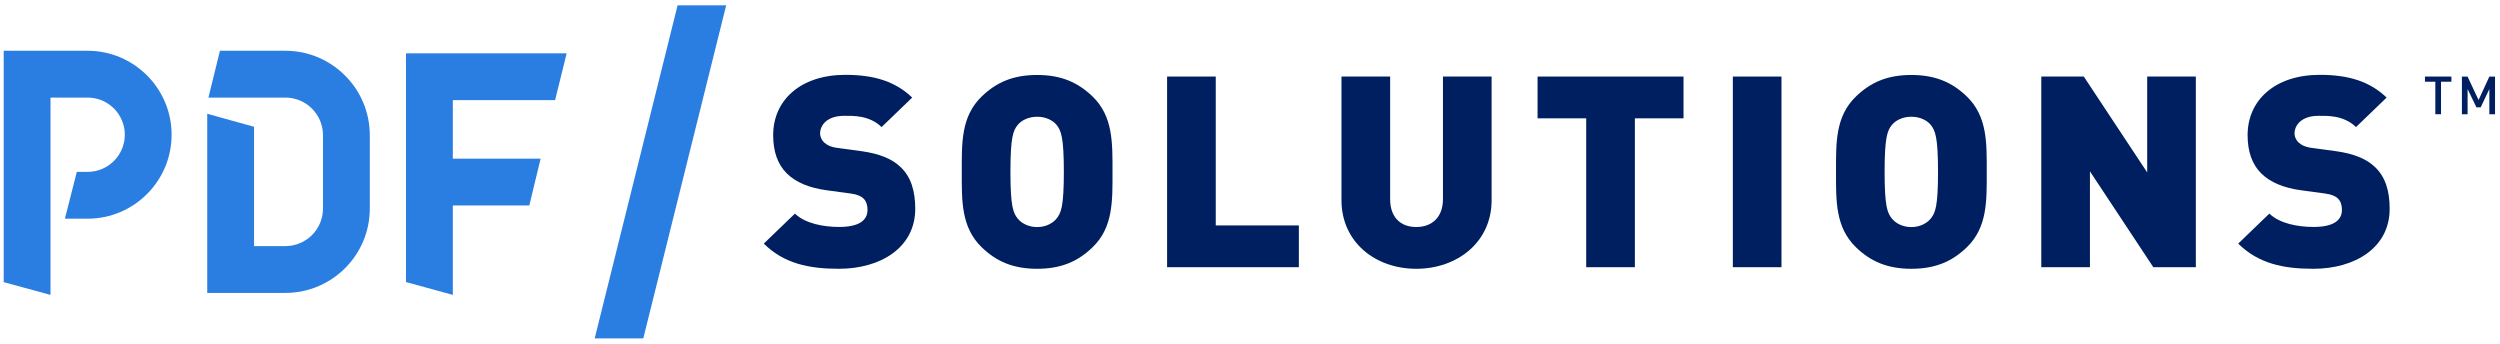
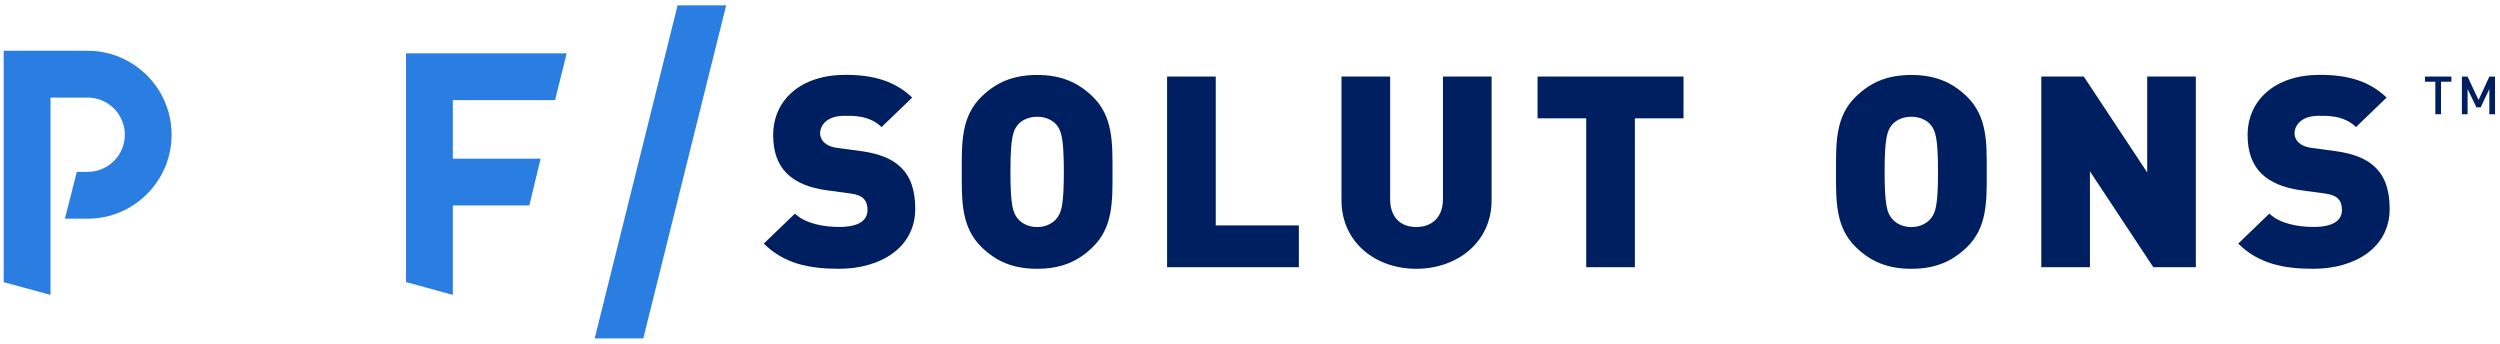
<svg xmlns="http://www.w3.org/2000/svg" width="320px" height="44px" viewBox="0 0 320 44" version="1.1">
  <title>site-logo</title>
  <desc>Created with Sketch.</desc>
  <g id="Page-1" stroke="none" stroke-width="1" fill="none" fill-rule="evenodd">
    <g id="site-logo" fill-rule="nonzero">
      <g id="Group">
        <g transform="translate(75.308, 0)">
          <g transform="translate(22, 9.308)" fill="#001F60">
            <path d="M10.069,25.097 C6.194,25.097 3.021,24.412 0.457,21.873 L4.442,18.032 C5.754,19.301 8.072,19.741 10.103,19.741 C12.557,19.741 13.733,18.954 13.733,17.549 C13.733,16.965 13.589,16.483 13.234,16.111 C12.912,15.798 12.379,15.561 11.558,15.459 L8.495,15.045 C6.253,14.74 4.544,14.021 3.402,12.887 C2.225,11.719 1.658,10.078 1.658,7.988 C1.658,3.528 5.145,0.271 10.907,0.271 C14.537,0.271 17.278,1.092 19.453,3.182 L15.535,6.955 C13.936,5.415 11.838,5.517 10.729,5.517 C8.555,5.517 7.666,6.718 7.666,7.776 C7.666,8.089 7.776,8.529 8.165,8.91 C8.487,9.215 9.02,9.528 9.908,9.629 L12.972,10.044 C15.248,10.357 16.889,11.034 17.955,12.066 C19.309,13.335 19.842,15.155 19.842,17.414 C19.851,22.389 15.4,25.097 10.069,25.097 Z" id="Path" />
            <path d="M42.528,22.355 C40.675,24.141 38.542,25.097 35.445,25.097 C32.348,25.097 30.216,24.141 28.363,22.355 C25.698,19.783 25.799,16.356 25.799,12.692 C25.799,9.028 25.689,5.593 28.363,3.029 C30.216,1.244 32.348,0.288 35.445,0.288 C38.542,0.288 40.675,1.252 42.528,3.029 C45.193,5.602 45.092,9.028 45.092,12.692 C45.092,16.356 45.202,19.792 42.528,22.355 Z M37.942,6.693 C37.476,6.109 36.588,5.635 35.445,5.635 C34.303,5.635 33.415,6.118 32.949,6.693 C32.382,7.412 32.027,8.233 32.027,12.692 C32.027,17.152 32.382,17.938 32.949,18.658 C33.415,19.242 34.303,19.758 35.445,19.758 C36.588,19.758 37.476,19.242 37.942,18.658 C38.508,17.938 38.864,17.152 38.864,12.692 C38.864,8.233 38.508,7.412 37.942,6.693 Z" id="Shape" />
            <polygon id="Path" points="52.081 24.894 52.081 0.491 58.308 0.491 58.308 19.546 68.945 19.546 68.945 24.894 52.081 24.894" />
            <path d="M83.972,25.097 C78.709,25.097 74.402,21.67 74.402,16.322 L74.402,0.491 L80.63,0.491 L80.63,16.187 C80.63,18.446 81.908,19.749 83.972,19.749 C86.037,19.749 87.391,18.446 87.391,16.187 L87.391,0.491 L93.618,0.491 L93.618,16.322 C93.618,21.67 89.244,25.097 83.972,25.097 Z" id="Path" />
            <polygon id="Path" points="111.955 5.838 111.955 24.894 105.727 24.894 105.727 5.838 99.499 5.838 99.499 0.491 118.182 0.491 118.182 5.838" />
-             <polygon id="Path" points="124.495 24.894 124.495 0.491 130.722 0.491 130.722 24.894" />
            <path d="M154.432,22.355 C152.578,24.141 150.446,25.097 147.349,25.097 C144.252,25.097 142.12,24.141 140.267,22.355 C137.602,19.783 137.703,16.356 137.703,12.692 C137.703,9.028 137.593,5.593 140.267,3.029 C142.12,1.244 144.252,0.288 147.349,0.288 C150.446,0.288 152.578,1.252 154.432,3.029 C157.097,5.602 156.995,9.028 156.995,12.692 C156.995,16.356 157.097,19.792 154.432,22.355 Z M149.837,6.693 C149.372,6.109 148.483,5.635 147.341,5.635 C146.198,5.635 145.31,6.118 144.845,6.693 C144.278,7.412 143.922,8.233 143.922,12.692 C143.922,17.152 144.278,17.938 144.845,18.658 C145.31,19.242 146.198,19.758 147.341,19.758 C148.483,19.758 149.372,19.242 149.837,18.658 C150.404,17.938 150.759,17.152 150.759,12.692 C150.759,8.233 150.404,7.412 149.837,6.693 Z" id="Shape" />
            <polygon id="Path" points="178.318 24.894 170.204 12.625 170.204 24.894 163.976 24.894 163.976 0.491 169.417 0.491 177.532 12.76 177.532 0.491 183.759 0.491 183.759 24.894" />
            <path d="M198.795,25.097 C194.92,25.097 191.747,24.412 189.183,21.873 L193.168,18.032 C194.48,19.301 196.798,19.741 198.829,19.741 C201.283,19.741 202.459,18.954 202.459,17.549 C202.459,16.965 202.315,16.483 201.96,16.111 C201.638,15.798 201.105,15.561 200.285,15.459 L197.222,15.045 C194.979,14.74 193.27,14.021 192.128,12.887 C190.952,11.719 190.385,10.078 190.385,7.988 C190.385,3.528 193.871,0.271 199.633,0.271 C203.263,0.271 206.005,1.092 208.179,3.182 L204.262,6.955 C202.662,5.415 200.564,5.517 199.455,5.517 C197.281,5.517 196.392,6.718 196.392,7.776 C196.392,8.089 196.502,8.529 196.892,8.91 C197.213,9.215 197.746,9.528 198.635,9.629 L201.698,10.044 C203.974,10.357 205.615,11.034 206.682,12.066 C208.035,13.335 208.568,15.155 208.568,17.414 C208.577,22.389 204.135,25.097 198.795,25.097 Z" id="Path" />
          </g>
          <polygon id="Path" fill="#2A7DE1" points="7.032 43.315 0.812 43.315 11.423 0.685 17.642 0.685" />
        </g>
        <g transform="translate(0, 5.923)" fill="#2A7DE1" id="Path">
          <path d="M6.465,31.824 L0.474,30.191 L0.474,0.575 L11.22,0.575 C17.143,0.575 21.966,5.398 21.966,11.322 C21.966,17.245 17.143,22.068 11.22,22.068 L8.309,22.068 L9.832,16.077 L11.22,16.077 C13.843,16.077 15.975,13.945 15.975,11.322 C15.975,8.698 13.843,6.566 11.22,6.566 L6.465,6.566 L6.465,31.824 L6.465,31.824 Z" />
-           <path d="M36.528,31.57 L26.527,31.57 L26.527,8.639 L32.518,10.306 L32.518,25.579 L36.528,25.579 C39.185,25.579 41.343,23.422 41.343,20.765 L41.343,11.381 C41.343,8.724 39.185,6.566 36.528,6.566 L26.679,6.566 L28.152,0.575 L36.528,0.575 C42.485,0.575 47.334,5.424 47.334,11.381 L47.334,20.765 C47.342,26.722 42.494,31.57 36.528,31.57 Z" />
          <polygon points="71.052 6.896 72.532 0.905 51.971 0.905 51.971 14.385 51.971 16.602 51.971 30.182 57.962 31.824 57.962 20.375 67.752 20.375 69.198 14.385 57.962 14.385 57.962 6.896" />
        </g>
      </g>
      <g id="Group" transform="translate(309.692, 9.308)" fill="#001F60">
        <polygon id="Path" points="2.758 1.151 2.758 5.314 2.031 5.314 2.031 1.151 0.702 1.151 0.702 0.491 4.087 0.491 4.087 1.151" />
        <polygon id="Path" points="8.944 5.314 8.944 2.09 7.835 4.434 7.294 4.434 6.16 2.09 6.16 5.314 5.432 5.314 5.432 0.499 6.16 0.499 7.565 3.495 8.944 0.499 9.672 0.499 9.672 5.314" />
      </g>
    </g>
  </g>
</svg>